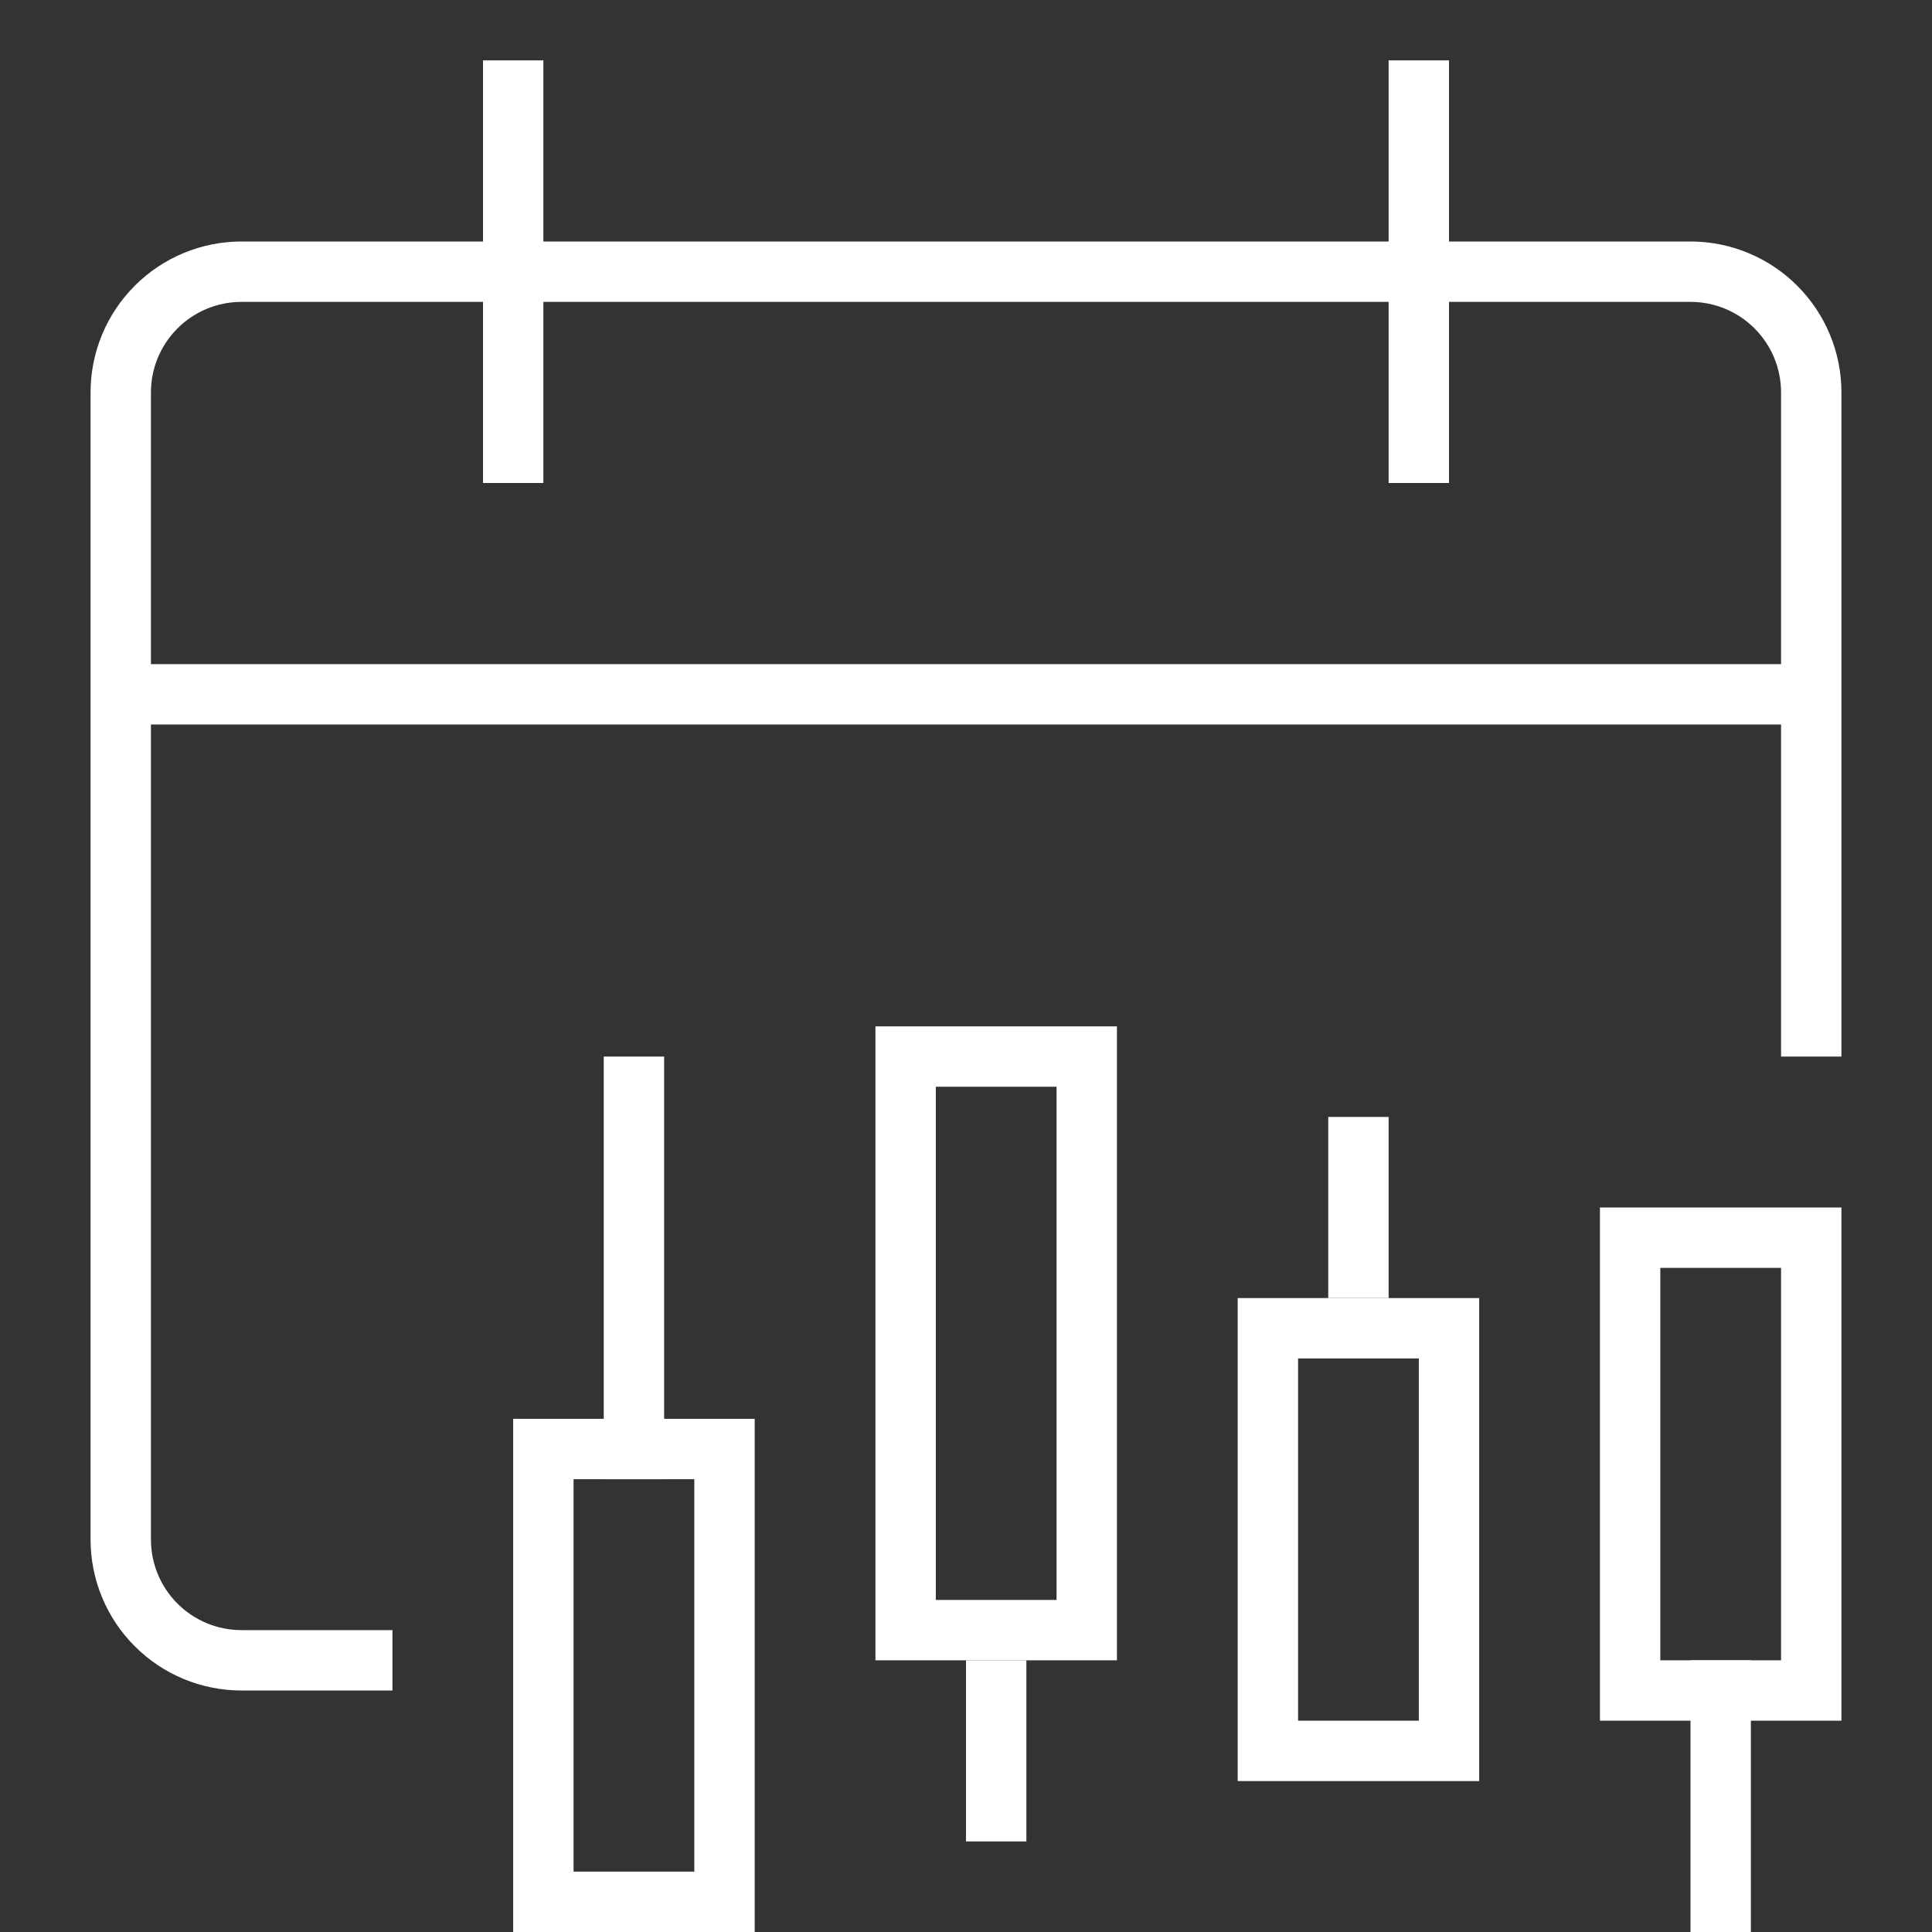
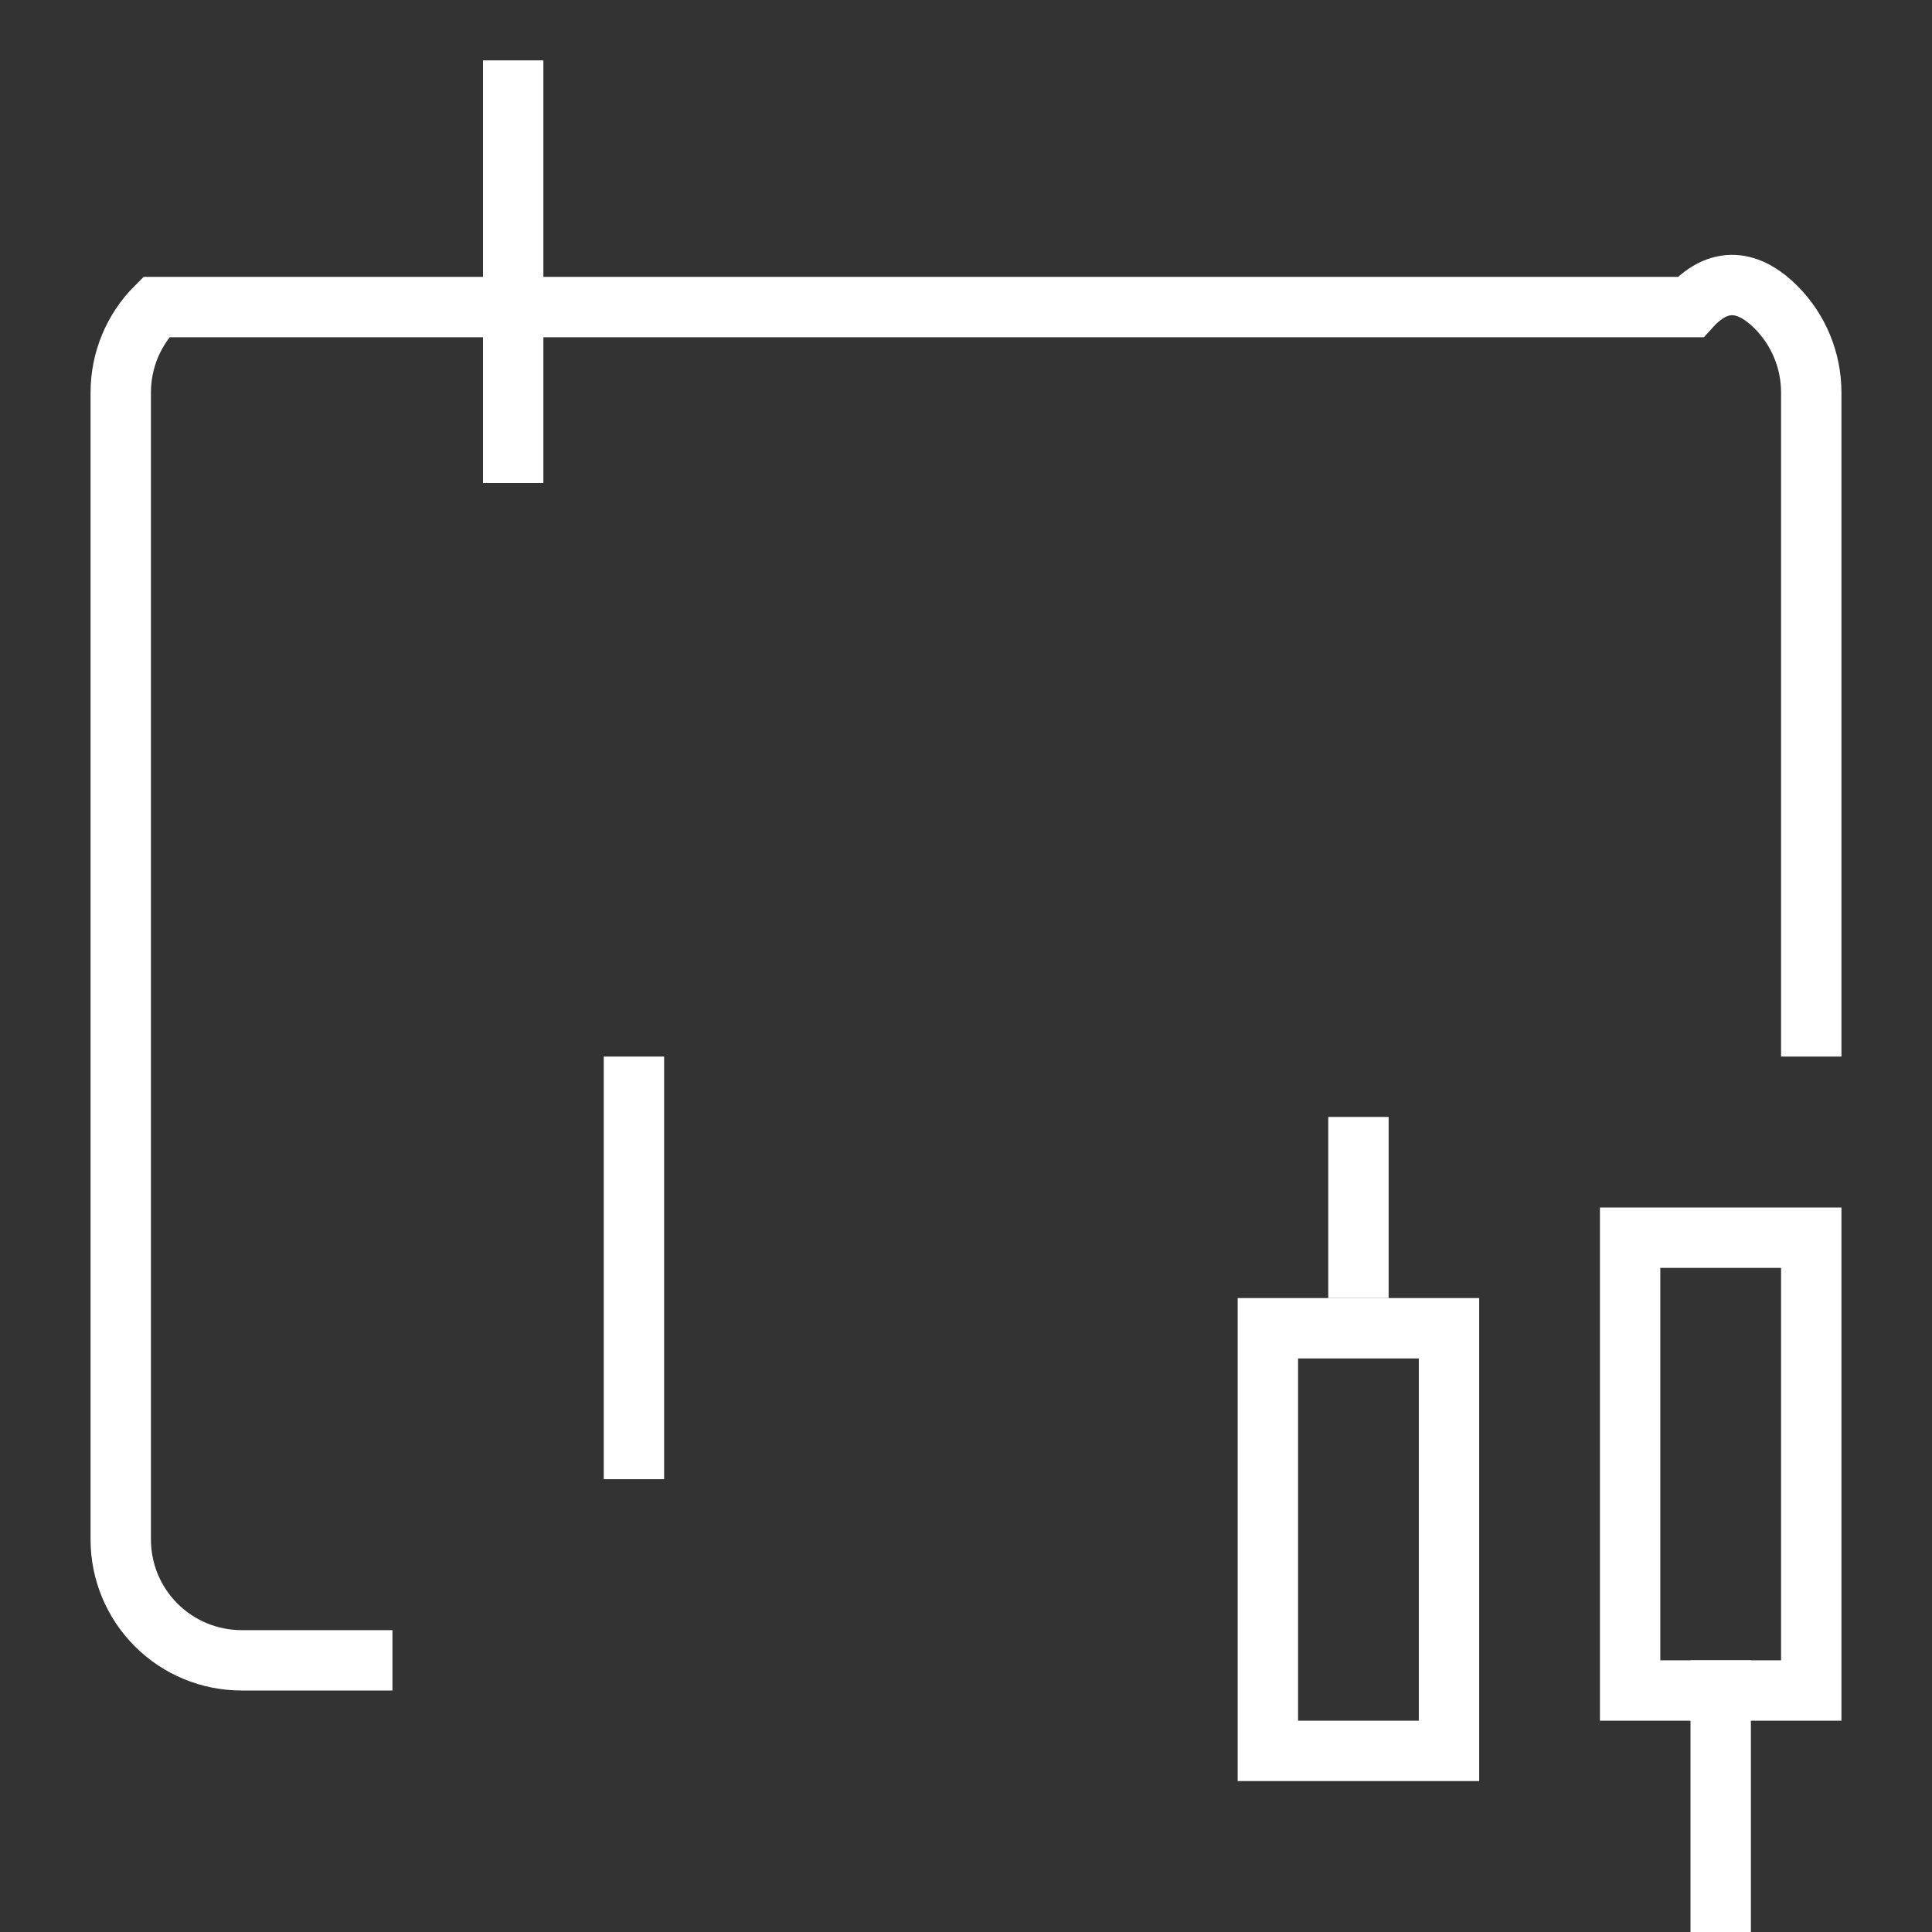
<svg xmlns="http://www.w3.org/2000/svg" width="64" height="64" viewBox="0 0 64 64" fill="none">
  <rect x="0" y="0" width="64" height="64" fill="#333333" stroke="none" />
-   <path d="M60 23H4" stroke="white" stroke-width="2" stroke-miterlimit="10" />
-   <path d="M12 55H8C6.939 55 5.922 54.579 5.172 53.828C4.421 53.078 4 52.061 4 51V13C4 11.939 4.421 10.922 5.172 10.172C5.922 9.421 6.939 9 8 9H56C57.061 9 58.078 9.421 58.828 10.172C59.579 10.922 60 11.939 60 13V34" stroke="white" stroke-width="2" stroke-miterlimit="10" stroke-linecap="square" />
+   <path d="M12 55H8C6.939 55 5.922 54.579 5.172 53.828C4.421 53.078 4 52.061 4 51V13C4 11.939 4.421 10.922 5.172 10.172H56C57.061 9 58.078 9.421 58.828 10.172C59.579 10.922 60 11.939 60 13V34" stroke="white" stroke-width="2" stroke-miterlimit="10" stroke-linecap="square" />
  <path d="M17 3V15" stroke="white" stroke-width="2" stroke-miterlimit="10" stroke-linecap="square" />
  <path d="M21 36V48" stroke="white" stroke-width="2" stroke-miterlimit="10" stroke-linecap="square" />
  <path d="M57 56L57 63" stroke="white" stroke-width="2" stroke-miterlimit="10" stroke-linecap="square" />
-   <path d="M47 3V15" stroke="white" stroke-width="2" stroke-miterlimit="10" stroke-linecap="square" />
-   <rect x="18" y="48" width="6" height="15" stroke="white" stroke-width="2" stroke-miterlimit="10" />
  <rect x="54" y="41" width="6" height="15" stroke="white" stroke-width="2" stroke-miterlimit="10" />
-   <path d="M33 56L33 60" stroke="white" stroke-width="2" stroke-miterlimit="10" stroke-linecap="square" />
  <path d="M45 38L45 42" stroke="white" stroke-width="2" stroke-miterlimit="10" stroke-linecap="square" />
-   <rect x="30" y="35" width="6" height="19" stroke="white" stroke-width="2" stroke-miterlimit="10" />
  <rect x="42" y="44" width="6" height="14" stroke="white" stroke-width="2" stroke-miterlimit="10" />
</svg>